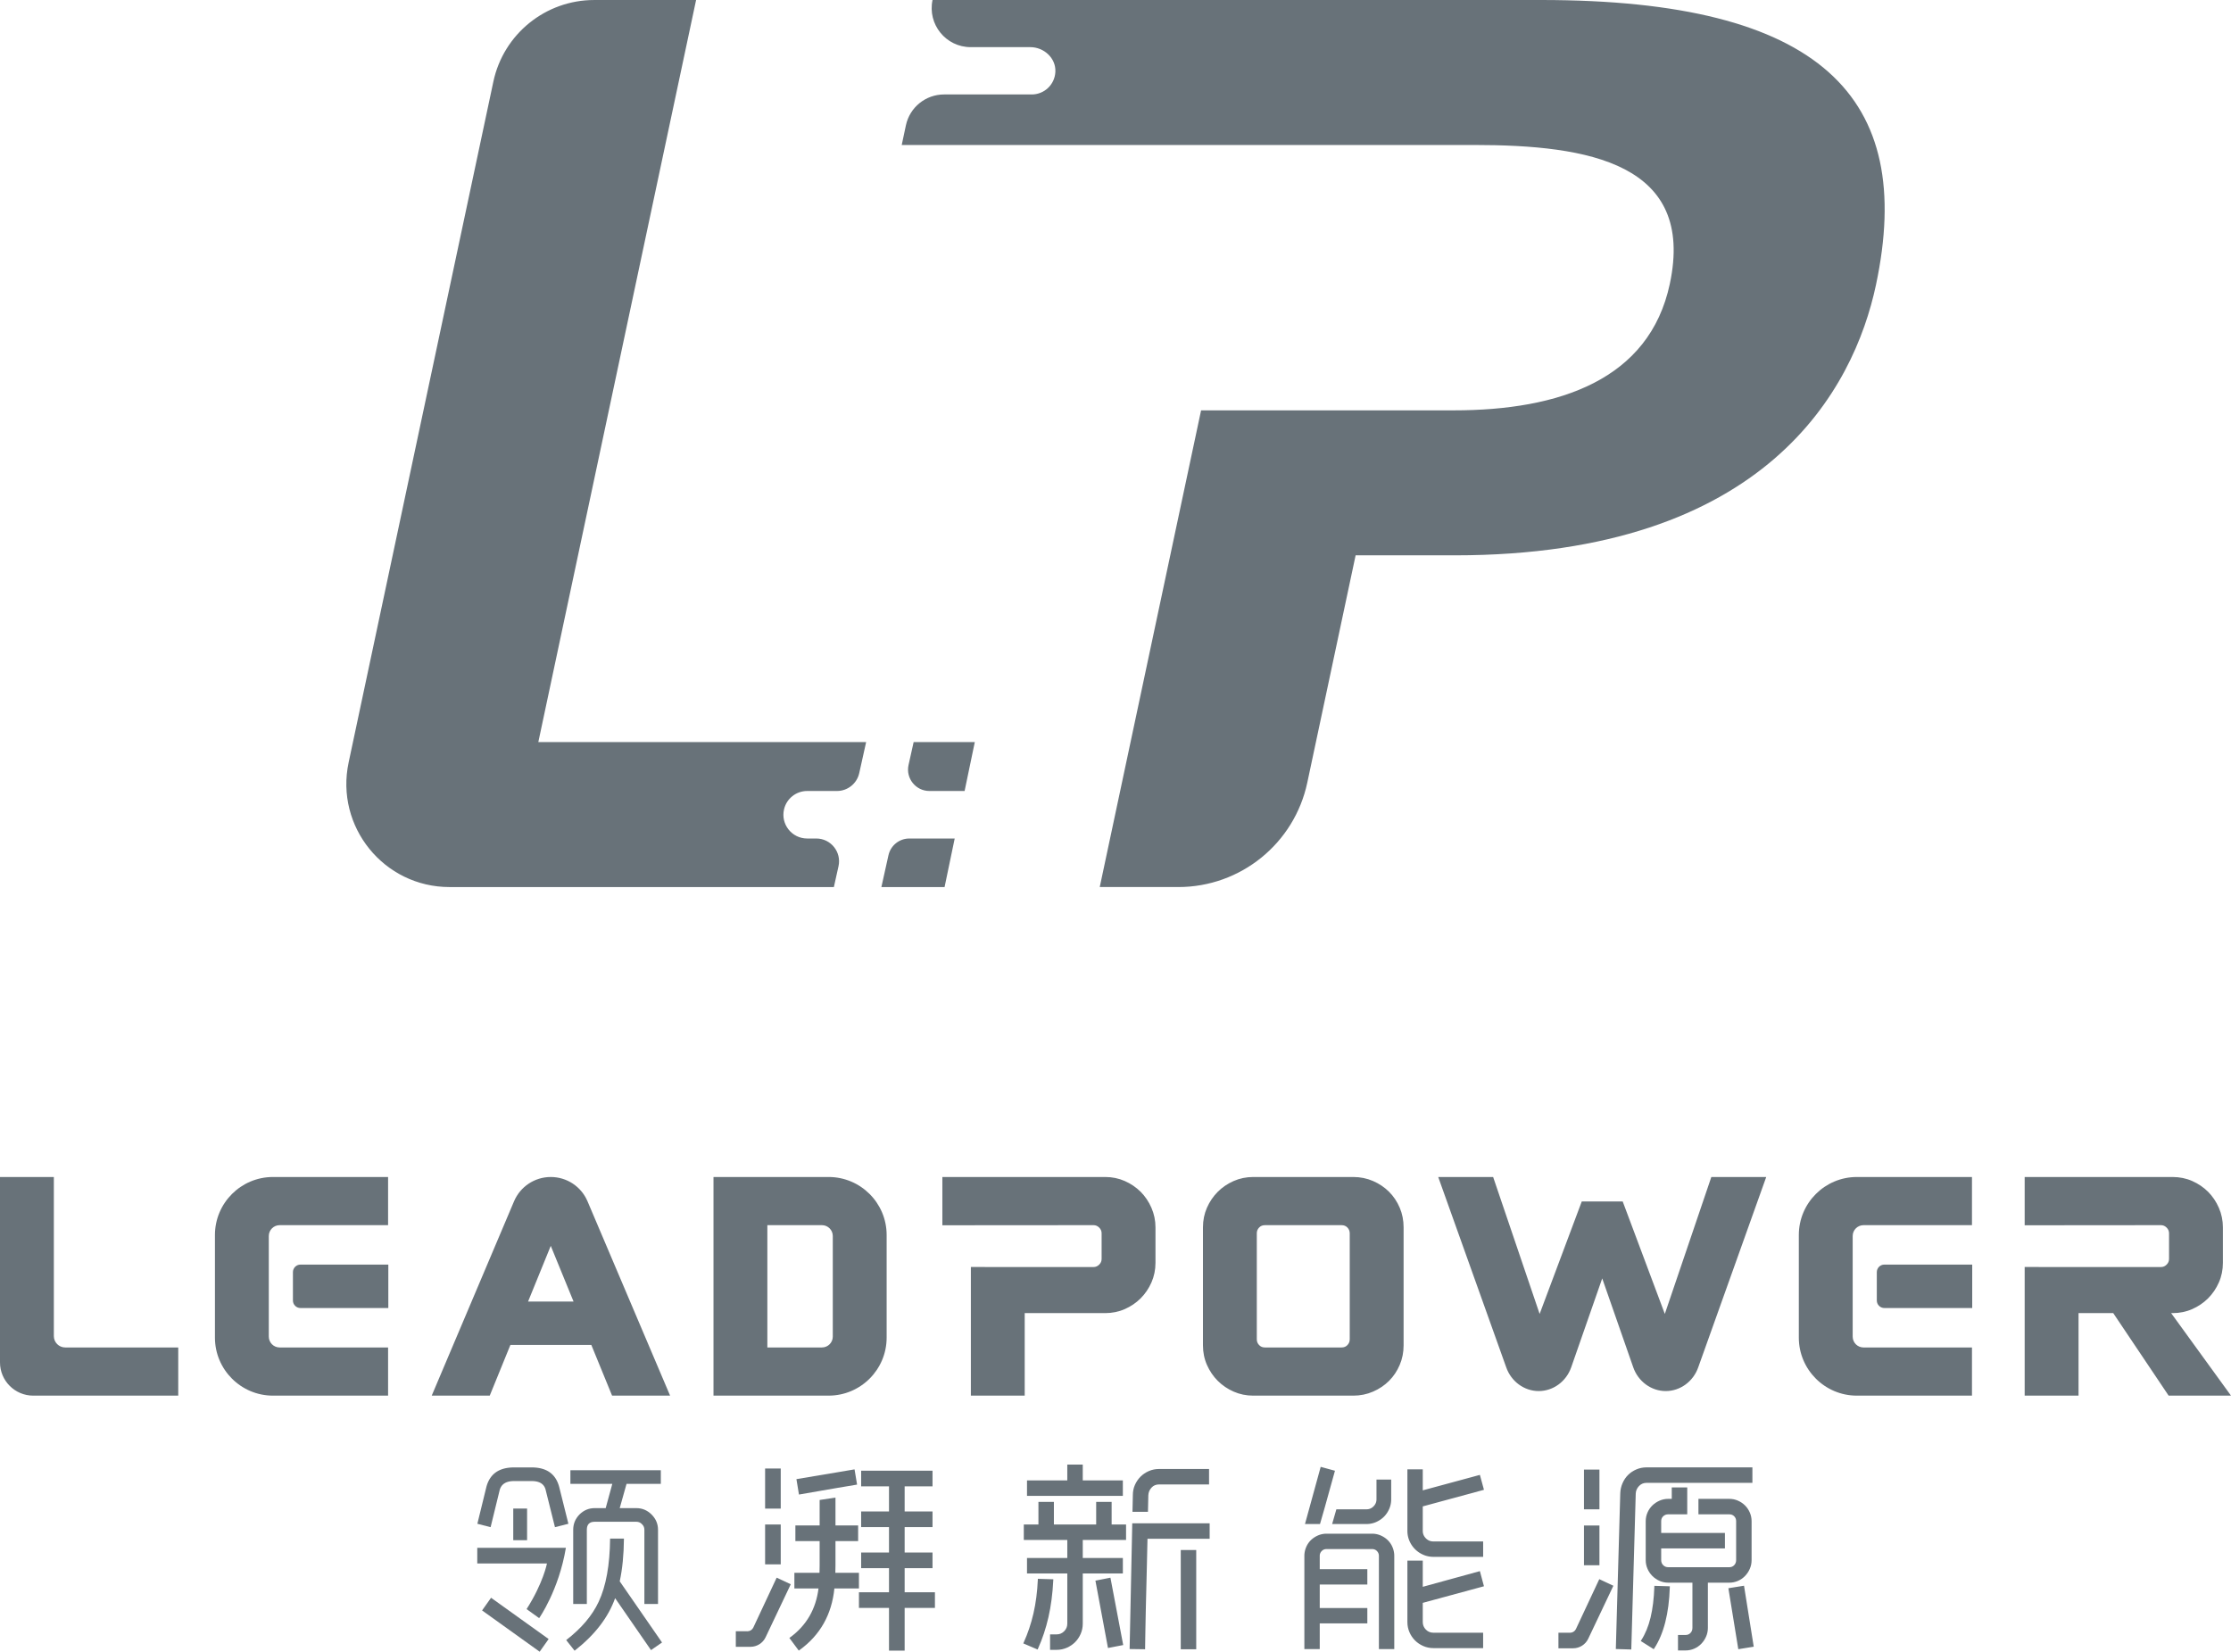
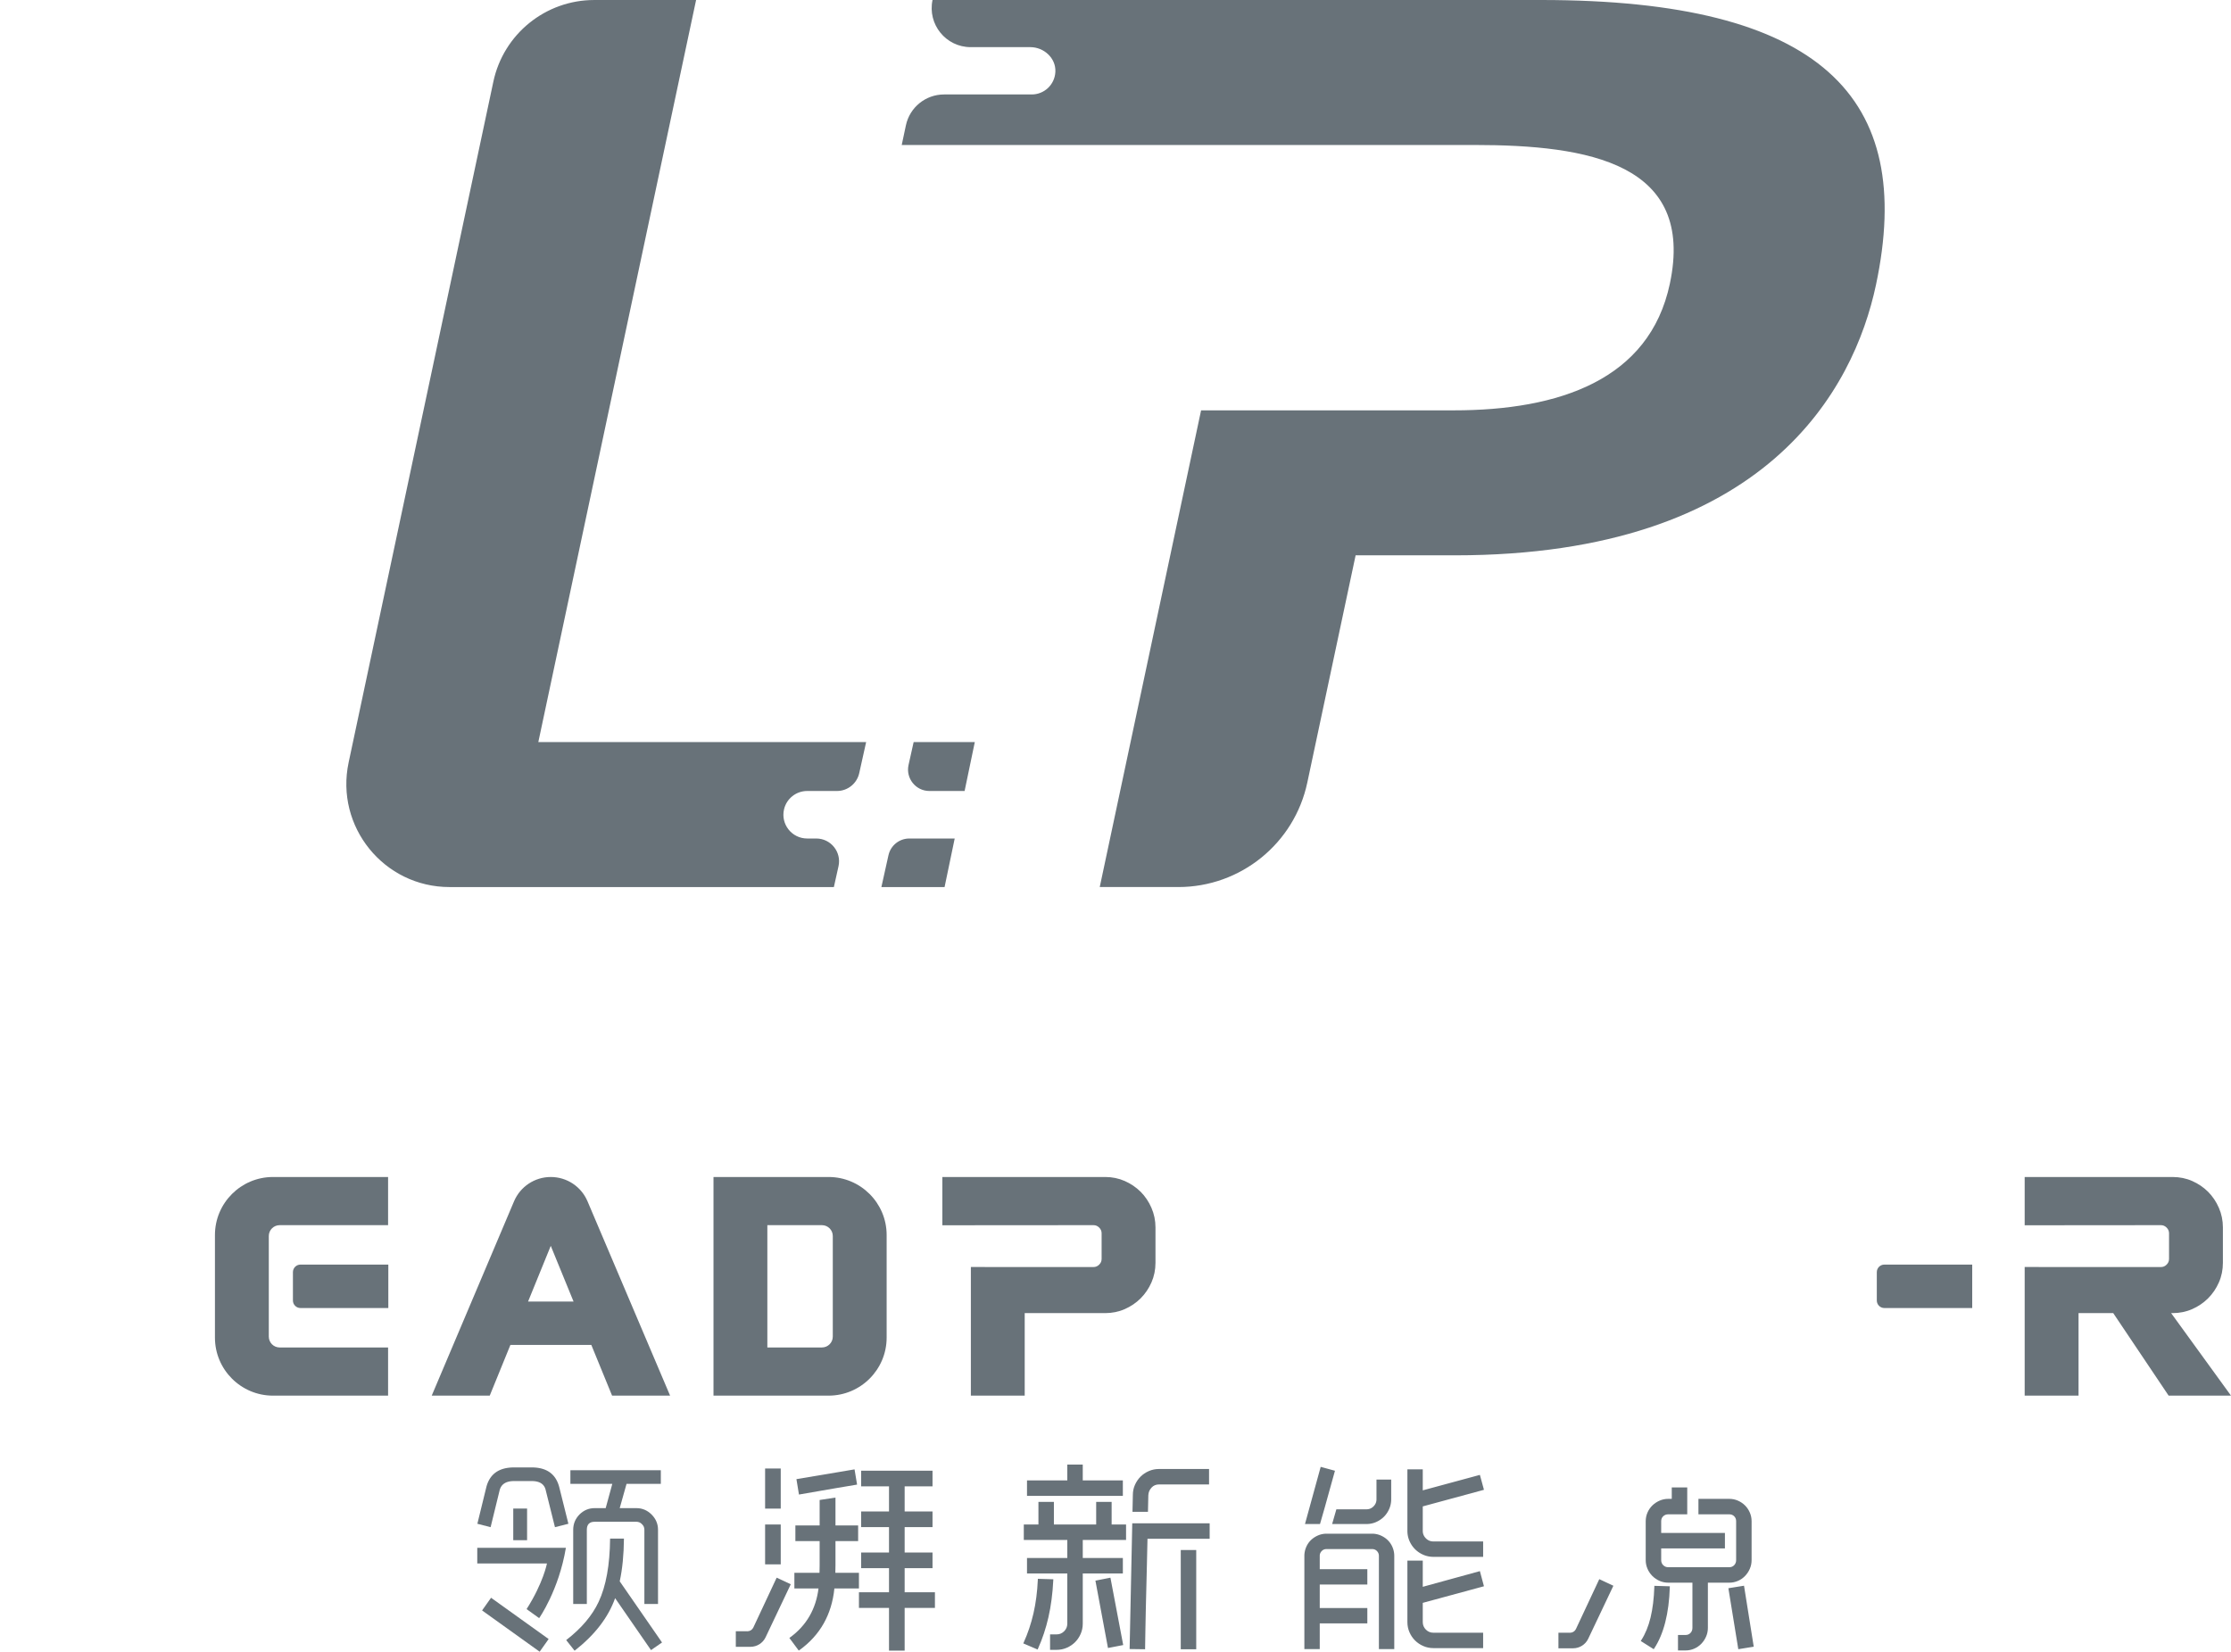
<svg xmlns="http://www.w3.org/2000/svg" xml:space="preserve" width="213.59" height="158.114" style="shape-rendering:geometricPrecision;text-rendering:geometricPrecision;image-rendering:optimizeQuality;fill-rule:evenodd;clip-rule:evenodd" viewBox="0 0 5787.19 4284.07">
  <defs>
    <style>.fil0{fill:#687279;fill-rule:nonzero}</style>
  </defs>
  <g id="图层_x0020_1">
    <g id="_1839647141504">
-       <path class="fil0" d="M139.68 3465.5v-412.7H0v480.95c0 47.5 38.66 86.15 86.16 86.15h376.19v-124.97H169.12c-16.24 0-29.44-13.21-29.44-29.44zM3501.19 3198.78v275.11c0 5.74-1.97 10.63-5.96 14.86-3.94 4.17-8.87 6.19-15.09 6.19h-198.93c-6.22 0-11.16-2.02-15.08-6.19-4.05-4.23-5.99-9.11-5.99-14.86v-275.11c0-5.74 1.95-10.62 5.99-14.86 3.92-4.14 8.87-6.15 15.08-6.15h198.93c6.23 0 11.15 2.02 15.09 6.15 3.99 4.27 5.96 9.11 5.96 14.86zm102.06-107.58c-11.65-11.64-25.65-21.09-41.59-27.99-15.97-6.89-33.19-10.41-51.22-10.41h-259.55c-18.05 0-35.16 3.52-50.88 10.45-15.68 6.9-29.52 16.31-41.18 27.96-11.67 11.72-21.09 25.56-27.99 41.18-6.89 15.7-10.41 32.82-10.41 50.91v306.13c0 18.14 3.52 35.26 10.41 50.85 6.87 15.65 16.28 29.49 27.99 41.22 11.7 11.67 25.55 21.1 41.18 27.95 15.67 6.94 32.77 10.47 50.88 10.47h259.55c18.08 0 35.33-3.52 51.22-10.45 15.88-6.85 29.88-16.26 41.59-27.97 11.7-11.69 20.96-25.6 27.6-41.27 6.7-15.62 10.08-32.72 10.08-50.8V3183.3c0-18.04-3.38-35.14-10.06-50.85-6.66-15.67-15.94-29.54-27.62-41.23zM4318.54 3407.97l-109.26-291.67h-106.22l-109.25 291.67-119.74-352.58-.86-2.58h-142.46l176.35 493.54c12.87 36.89 46.75 61.67 84.32 61.67 37.54 0 71.43-24.78 84.31-61.67l80.42-230.53 80.45 230.55c12.88 36.87 46.76 61.65 84.31 61.65 37.55 0 71.45-24.78 84.31-61.62l176.36-493.59h-142.41l-120.65 355.16zM4805.84 3466.85v-261.02c0-15.49 12.62-28.09 28.09-28.09h281.35V3052.8h-298.63c-82.98 0-150.52 67.51-150.52 150.49v266.1c0 82.98 67.54 150.5 150.52 150.5h298.63v-124.95h-281.35c-15.47 0-28.09-12.62-28.09-28.09z" />
      <path class="fil0" d="M4868.42 3299.55v73.6c0 10.77 8.78 19.51 19.54 19.51h227.94v-112.65h-227.94c-10.76 0-19.54 8.78-19.54 19.54zM697.27 3466.85v-261.02c0-15.49 12.62-28.09 28.09-28.09h281.34V3052.8H708.08c-82.98 0-150.52 67.51-150.52 150.49v266.1c0 82.98 67.54 150.5 150.52 150.5h298.62v-124.95H725.36c-15.47 0-28.09-12.62-28.09-28.09z" />
      <path class="fil0" d="M759.85 3299.55v73.6c0 10.77 8.77 19.51 19.54 19.51h227.92v-112.65H779.39c-10.77 0-19.54 8.78-19.54 19.54zM2149.41 3052.8H1850.8v567.09h298.61c82.99 0 150.53-67.52 150.53-150.5v-266.1c0-82.98-67.54-150.49-150.53-150.49zm10.82 414.05c0 15.49-12.62 28.09-28.09 28.09h-141.65v-317.2h141.65c15.47 0 28.09 12.62 28.09 28.09v261.02zM1738.24 3619.91l-214.21-504.03c-16.28-38.32-53.69-63.07-95.33-63.07-41.66 0-79.09 24.81-95.35 63.19l-213.48 503.91h150.51l53.64-131.65c.3.02.54.17.84.17h209.05l53.83 131.48h150.5zm-368.4-244.13 58.83-144.37 59.11 144.37h-117.94zM2958.88 3091.2c-11.7-11.64-25.58-21.09-41.2-27.96-15.7-6.92-32.79-10.45-50.88-10.45h-422.33V3178l392.02-.28c5.71 0 10.58 2.05 14.79 6.29 4.24 4.21 6.29 9.07 6.29 14.79v66.52c0 5.73-2.05 10.57-6.29 14.76-4.21 4.24-9.04 6.28-14.79 6.28l-318.08-.09v333.61h139.67v-214.02h208.72c18.05 0 35.18-3.49 50.88-10.41 15.65-6.88 29.51-16.29 41.2-27.97 11.7-11.78 21.12-25.62 27.97-41.18 6.92-15.72 10.45-32.84 10.45-50.88v-92.14c0-17.52-3.52-34.5-10.45-50.49-6.85-15.79-16.26-29.81-27.97-41.6zM5787.19 3619.89l-155.28-214.04h3.77c18.06 0 35.19-3.5 50.89-10.39 15.65-6.9 29.51-16.31 41.2-27.99 11.73-11.76 21.14-25.6 27.96-41.18 6.95-15.7 10.45-32.84 10.45-50.88v-92.12c0-17.54-3.49-34.52-10.41-50.49-6.85-15.82-16.26-29.81-27.99-41.62-11.7-11.65-25.55-21.06-41.2-27.97-15.68-6.92-32.8-10.41-50.89-10.41h-383.72v125.21l353.41-.3c5.71 0 10.57 2.07 14.78 6.31 4.25 4.21 6.29 9.04 6.29 14.76v66.53c0 5.76-2.04 10.59-6.29 14.78-4.18 4.24-9.04 6.26-14.78 6.26l-353.41-.1v333.61h139.72v-214.01h90l143.72 214.04h161.78z" />
      <g>
        <path class="fil0" d="M3997.26 0H2418.97c-13.37 62.98 34.64 122.28 99.03 122.28h154.58c35.47 0 66.75 28.53 65.04 63.99-1.58 33.5-28.99 58.71-61.3 58.71h-227.45c-47.78 0-89.07 33.44-99.01 80.17l-10.81 50.88h1485.86c296.37 0 572.99 47.8 506.59 360.1-52.83 248.56-286.45 328.21-560.53 328.21H3115.6l-262.87 1236.41h203.91c161.42 0 300.91-112.93 334.47-270.84l125.36-589.53h257.41c809.4 0 1035.39-433.42 1092.3-701.07C4969.84 251.73 4723.82 0 3997.27 0zM2410.89 2051.59h91.28l26.46-126.86h-158.65l-13.23 59.39c-7.69 34.6 18.66 67.48 54.13 67.48zM2117.39 2174.84h-23.59c-39.82 0-69.16-37.15-59.98-75.86 6.61-27.79 31.42-47.38 59.98-47.38h77.34c27.67 0 51.64-19.23 57.69-46.24l17.93-80.61H1396.4L1805.66.02h-264.23c-126.33 0-235.4 88.33-261.69 211.87l-375.4 1765.73c-35.38 166.4 91.54 323.15 261.67 323.15h997.05l12.02-54.01c8.2-36.91-19.89-71.92-57.69-71.92zM2304.66 2218.24l-18.35 82.52h163.9l26.26-125.91H2358.8c-25.99 0-48.48 18.03-54.13 43.39z" />
      </g>
      <g>
        <path class="fil0" d="M4291.35 4115.59c-1 30.09-4.3 56.97-9.8 79.88-5.49 22.71-13.62 42.5-24.17 58.81l-1.28 2.02 33.65 21.24 1.28-1.94c24.74-37.65 38.34-91.1 40.43-158.83l.08-2.37-40.11-1.18-.08 2.37zM4483.41 4119.41v.02l25.33 155.77.37 2.36h.03l40.01-6.48v-.03h.02l-25.2-158.1h-.02v-.02zM4088.12 4224.89l-.19.49c-2.82 5.76-8.75 9.5-15.13 9.5v2.37h-.05v-2.37h-30.18v40.34l38.26-.03c16.56-.02 31.86-9.68 38.96-24.64L4185.1 4113l-36.57-17.1-60.41 128.99zM2732.35 4096.22l-40.14-1.21-.09 2.35c-1.38 31.26-5.2 60.71-11.36 87.49-6.21 26.79-14.74 52.17-25.36 75.45l-1.01 2.21 37.16 15.89.95-2.12c11.49-25.45 20.62-52.94 27.18-81.77 6.57-28.81 10.79-61.05 12.54-95.87l.12-2.42zM2841.51 4099.76l32.14 172.35.45 2.33 39.49-7.64-32.69-172.39-.47-2.34zM3847.07 4114.96l2.29-.65-10.55-39.24-148.17 40.68v-68.01h-39.87v159.49c0 9.27 1.79 18.12 5.35 26.27 3.54 8.2 8.43 15.4 14.49 21.44 6.08 6.05 13.27 10.91 21.38 14.41 8.18 3.59 17.02 5.4 26.27 5.4h128.98v-39.92h-128.98c-7.71 0-14.09-2.63-19.52-8.06-5.37-5.4-8.1-11.97-8.1-19.54v-49.86l156.43-42.41z" />
-         <path class="fil0" d="M4545.71 3846.1v-40.13h-274.85c-9.33 0-18.23 1.82-26.43 5.4-8.25 3.59-15.4 8.42-21.26 14.27-5.89 5.86-10.7 13.01-14.32 21.28-3.57 8.25-5.55 16.96-5.89 25.83l-11.46 402-.07 2.37 40.11 1.19 11.53-404.31c.29-7.41 3.05-13.81 8.43-19.56 5.22-5.52 11.73-8.33 19.35-8.33h274.85zM4148.94 3811.69h-40.14v103.04h40.14zM4148.94 3956.77h-40.14v103.04h40.14z" />
        <path class="fil0" d="M4508.14 4100.42c6.94-3.01 13.16-7.27 18.42-12.72 5.27-5.44 9.47-11.73 12.42-18.65 3.08-6.99 4.64-14.56 4.64-22.55v-100.87c0-7.93-1.56-15.51-4.64-22.54-3.01-6.95-7.19-13.16-12.44-18.38-5.22-5.22-11.41-9.44-18.4-12.44-7.03-3.1-14.61-4.66-22.55-4.66h-79.85v40.11h79.85c5.28 0 9.51 1.66 12.89 5.03 3.38 3.38 5.05 7.59 5.05 12.88v100.87c0 5.25-1.72 9.69-5.08 13.19-3.4 3.54-7.58 5.24-12.86 5.24h-158.05c-5.29 0-9.59-1.72-13.16-5.27-3.54-3.52-5.27-7.83-5.27-13.16v-30.37h165.35v-40.11h-165.35v-30.38c0-5.29 1.7-9.5 5.22-12.86 3.6-3.39 7.92-5.05 13.21-5.05h49.15v-69.75h-40.13v29.64h-9.02c-7.94 0-15.52 1.56-22.52 4.64-6.95 3-13.23 7.17-18.7 12.41-5.42 5.3-9.69 11.48-12.69 18.43-3.08 7.05-4.66 14.63-4.66 22.54v100.87c0 7.94 1.58 15.52 4.66 22.5 2.95 6.94 7.21 13.23 12.69 18.75 5.49 5.43 11.8 9.71 18.7 12.67 6.99 3.07 14.58 4.63 22.52 4.63h62.61v117.23c0 5.31-1.66 9.63-5.06 13.18-3.4 3.54-7.59 5.24-12.83 5.24h-19.54v40.12h19.54c7.93 0 15.51-1.56 22.52-4.64 6.97-3.03 13.21-7.29 18.45-12.71 5.27-5.5 9.44-11.79 12.42-18.68 3.05-6.97 4.61-14.56 4.61-22.52v-117.23h55.33c7.92 0 15.5-1.56 22.55-4.63zM2912.67 3839.77h-104v-41.07h-40.12v41.07h-104.5v40.13h248.62zM2883.56 3895.41h-40.09v58.77H2733.8v-58.77h-40.11v58.77h-37.96v40.11h112.84v46.73h-104.52v40.12h104.52v130.19c0 7.69-2.73 14.31-8.13 19.66-5.49 5.49-11.93 8.15-19.66 8.15h-16.93v40.11h16.93c9.31 0 18.19-1.82 26.44-5.42 8.22-3.57 15.47-8.46 21.53-14.51 6.04-6.06 10.95-13.3 14.54-21.54 3.57-8.23 5.4-17.15 5.4-26.46v-130.19h104v-40.12h-104v-46.73h112.3v-40.11h-37.42v-58.77zM3062.87 4277.69H3103v-257.36h-40.13zM2978.72 3878.66c.3-7.78 3.01-14.36 8.23-20.08 5.12-5.62 11.53-8.35 19.56-8.35h129.77v-40.09h-129.77c-9.31 0-18.21 1.8-26.43 5.4-8.21 3.55-15.45 8.43-21.56 14.51-6.09 6.13-10.97 13.3-14.49 21.27-3.59 8.03-5.43 16.85-5.43 26.13l-.96 43.86h40.14l.93-42.65z" />
        <path class="fil0" d="m2930.29 4274.75-.05 2.39 40.14.56.02-2.36c.72-48.66 1.65-96.69 2.84-142.71 1.2-46.89 2.31-94.05 3.35-141.45l161.26-.07v-40.06h-200.78l-6.78 323.71zM3690.64 3865.58v-54.57h-39.87v159.54c0 9.24 1.8 18.07 5.36 26.26 3.54 8.16 8.42 15.35 14.46 21.36 6.01 6.06 13.21 10.92 21.43 14.47 8.13 3.57 16.98 5.4 26.27 5.4h128.98v-39.92h-128.98c-7.71 0-14.09-2.64-19.54-8.08-5.45-5.48-8.11-11.85-8.11-19.49v-63.35l156.44-42.43 2.29-.65-10.55-38.66-148.18 40.11zM3599.73 3994.65c-5.12-4.96-11.25-9.02-18.26-12.1-6.99-3.02-14.53-4.58-22.39-4.58H3441.2c-7.88 0-15.42 1.56-22.4 4.58-6.95 3.06-13.11 7.13-18.28 12.1-5.22 5.07-9.39 11.23-12.39 18.35a57.72 57.72 0 0 0-4.61 22.64v241.68h39.89v-66.7l123.44-.02v-39.89h-123.44v-60.86l123.44-.02v-39.9l-123.44.02v-34.32c0-4.95 1.65-9.07 5.05-12.59 3.36-3.52 7.52-5.22 12.74-5.22h117.88c5.19 0 9.36 1.7 12.76 5.19 3.37 3.57 5.03 7.71 5.03 12.62v241.68h39.87v-241.68c0-7.85-1.54-15.49-4.59-22.64-3-7.12-7.2-13.3-12.42-18.35zM3436.29 3910.37l25.94-93.36.65-2.3-37.03-10.09-39.92 145.29-.84 3h38.97zM3544.48 3952.9c8.8 0 17.22-1.7 25.01-5.1 7.79-3.42 14.66-8.05 20.4-13.77 5.82-5.84 10.42-12.71 13.75-20.4 3.37-7.73 5.1-16.16 5.1-25.01v-51.03h-38.17v51.03c0 7.24-2.49 13.28-7.66 18.47-5.13 5.15-11.16 7.65-18.43 7.65h-77.98l-10.96 38.16h88.94zM1296.02 3865.38c4.16-15.94 16.64-23.92 37.44-23.92h45.77c20.81 0 32.94 7.98 36.42 23.92l23.92 95.7 34.85-8.84-23.92-95.7c-9.02-33.64-32.77-50.45-71.26-50.45h-45.77c-38.83 0-62.75 16.8-71.77 50.45l-23.41 95.7 34.33 8.84 23.41-95.7z" />
        <path class="fil0" d="M1331.38 3994.89h35.88v-82.18h-35.88zM1607.56 4101.51c6.92-31.89 10.58-68.82 10.93-110.78h-35.9c-.69 68.64-10.57 123.27-29.64 163.83-16.65 35.73-44.72 68.84-84.26 99.35l21.85 27.56c52.34-40.92 87.37-86.35 105.05-136.27l93.11 134.71 28.6-19.77-109.74-158.63z" />
        <path class="fil0" d="M1571.15 3911.67h-28.6c-15.27 0-28.44 5.55-39.54 16.65-10.74 11.1-16.12 24.27-16.12 39.53v192.43h35.36v-192.43c0-13.87 6.77-20.81 20.3-20.81h108.17c5.9 0 10.74 2.08 14.56 6.23 4.17 3.83 6.25 8.68 6.25 14.58v192.43h35.37v-192.43c0-15.26-5.56-28.43-16.65-39.53-11.1-11.1-24.27-16.65-39.53-16.65h-43.16l17.69-62.93h88.93v-35.37h-234.57v35.37h108.71l-17.16 62.93zM1250.53 4177.01l149.34 107.06 23.29-32.86-149.34-107.06zM1238.02 4055.23h180.78s-9.55 50.6-52.82 118.34l32.59 23.43s50.95-72.13 69.35-182.35h-229.89v40.58z" />
        <g>
          <path class="fil0" d="m2014.67 4092.06-60.41 128.98-.2.49c-2.81 5.77-8.75 9.51-15.13 9.51v2.37h-.05v-2.37h-30.18v40.33l38.26-.02c16.56-.02 31.86-9.69 38.96-24.64l65.31-137.56-36.56-17.09zM2025.23 3808.95h-40.56v104.02h40.56zM2025.23 3954.05h-40.56v103.53h40.56zM2346.65 4129.85v-62.4h72.3v-40.58h-72.3v-66.03h72.3v-40.59h-72.3v-65h72.3v-40.59H2233.8v40.59h72.27v65h-72.27v40.59h72.27v66.03h-72.27v40.58h72.27v62.4h-77.99v40.58h77.99v110.78h40.58v-110.78h78.55v-40.58zM2120.6 3868.12l5.43-.94.11-.03 46.96-8.12v.02l50.16-8.43-6.56-39.47-148.21 24.89-2.55.42 6.56 39.99zM2166.88 4079.4c.23-4.61.34-11.06.34-19.23v-62.93H2226v-40.58h-58.78v-72.37l-41.08 6.26v66.11h-62.94v40.58h62.94v62.93c0 8.26-.12 14.73-.36 19.23h-65.17v40.58h62.6c-6.67 53.45-31.39 96.11-73.51 126.88l-2.12 1.54 24.42 32.78 2.09-1.5c53.17-38.35 83.53-92.06 90.28-159.7h63.7v-40.58h-61.2z" />
        </g>
      </g>
    </g>
  </g>
</svg>